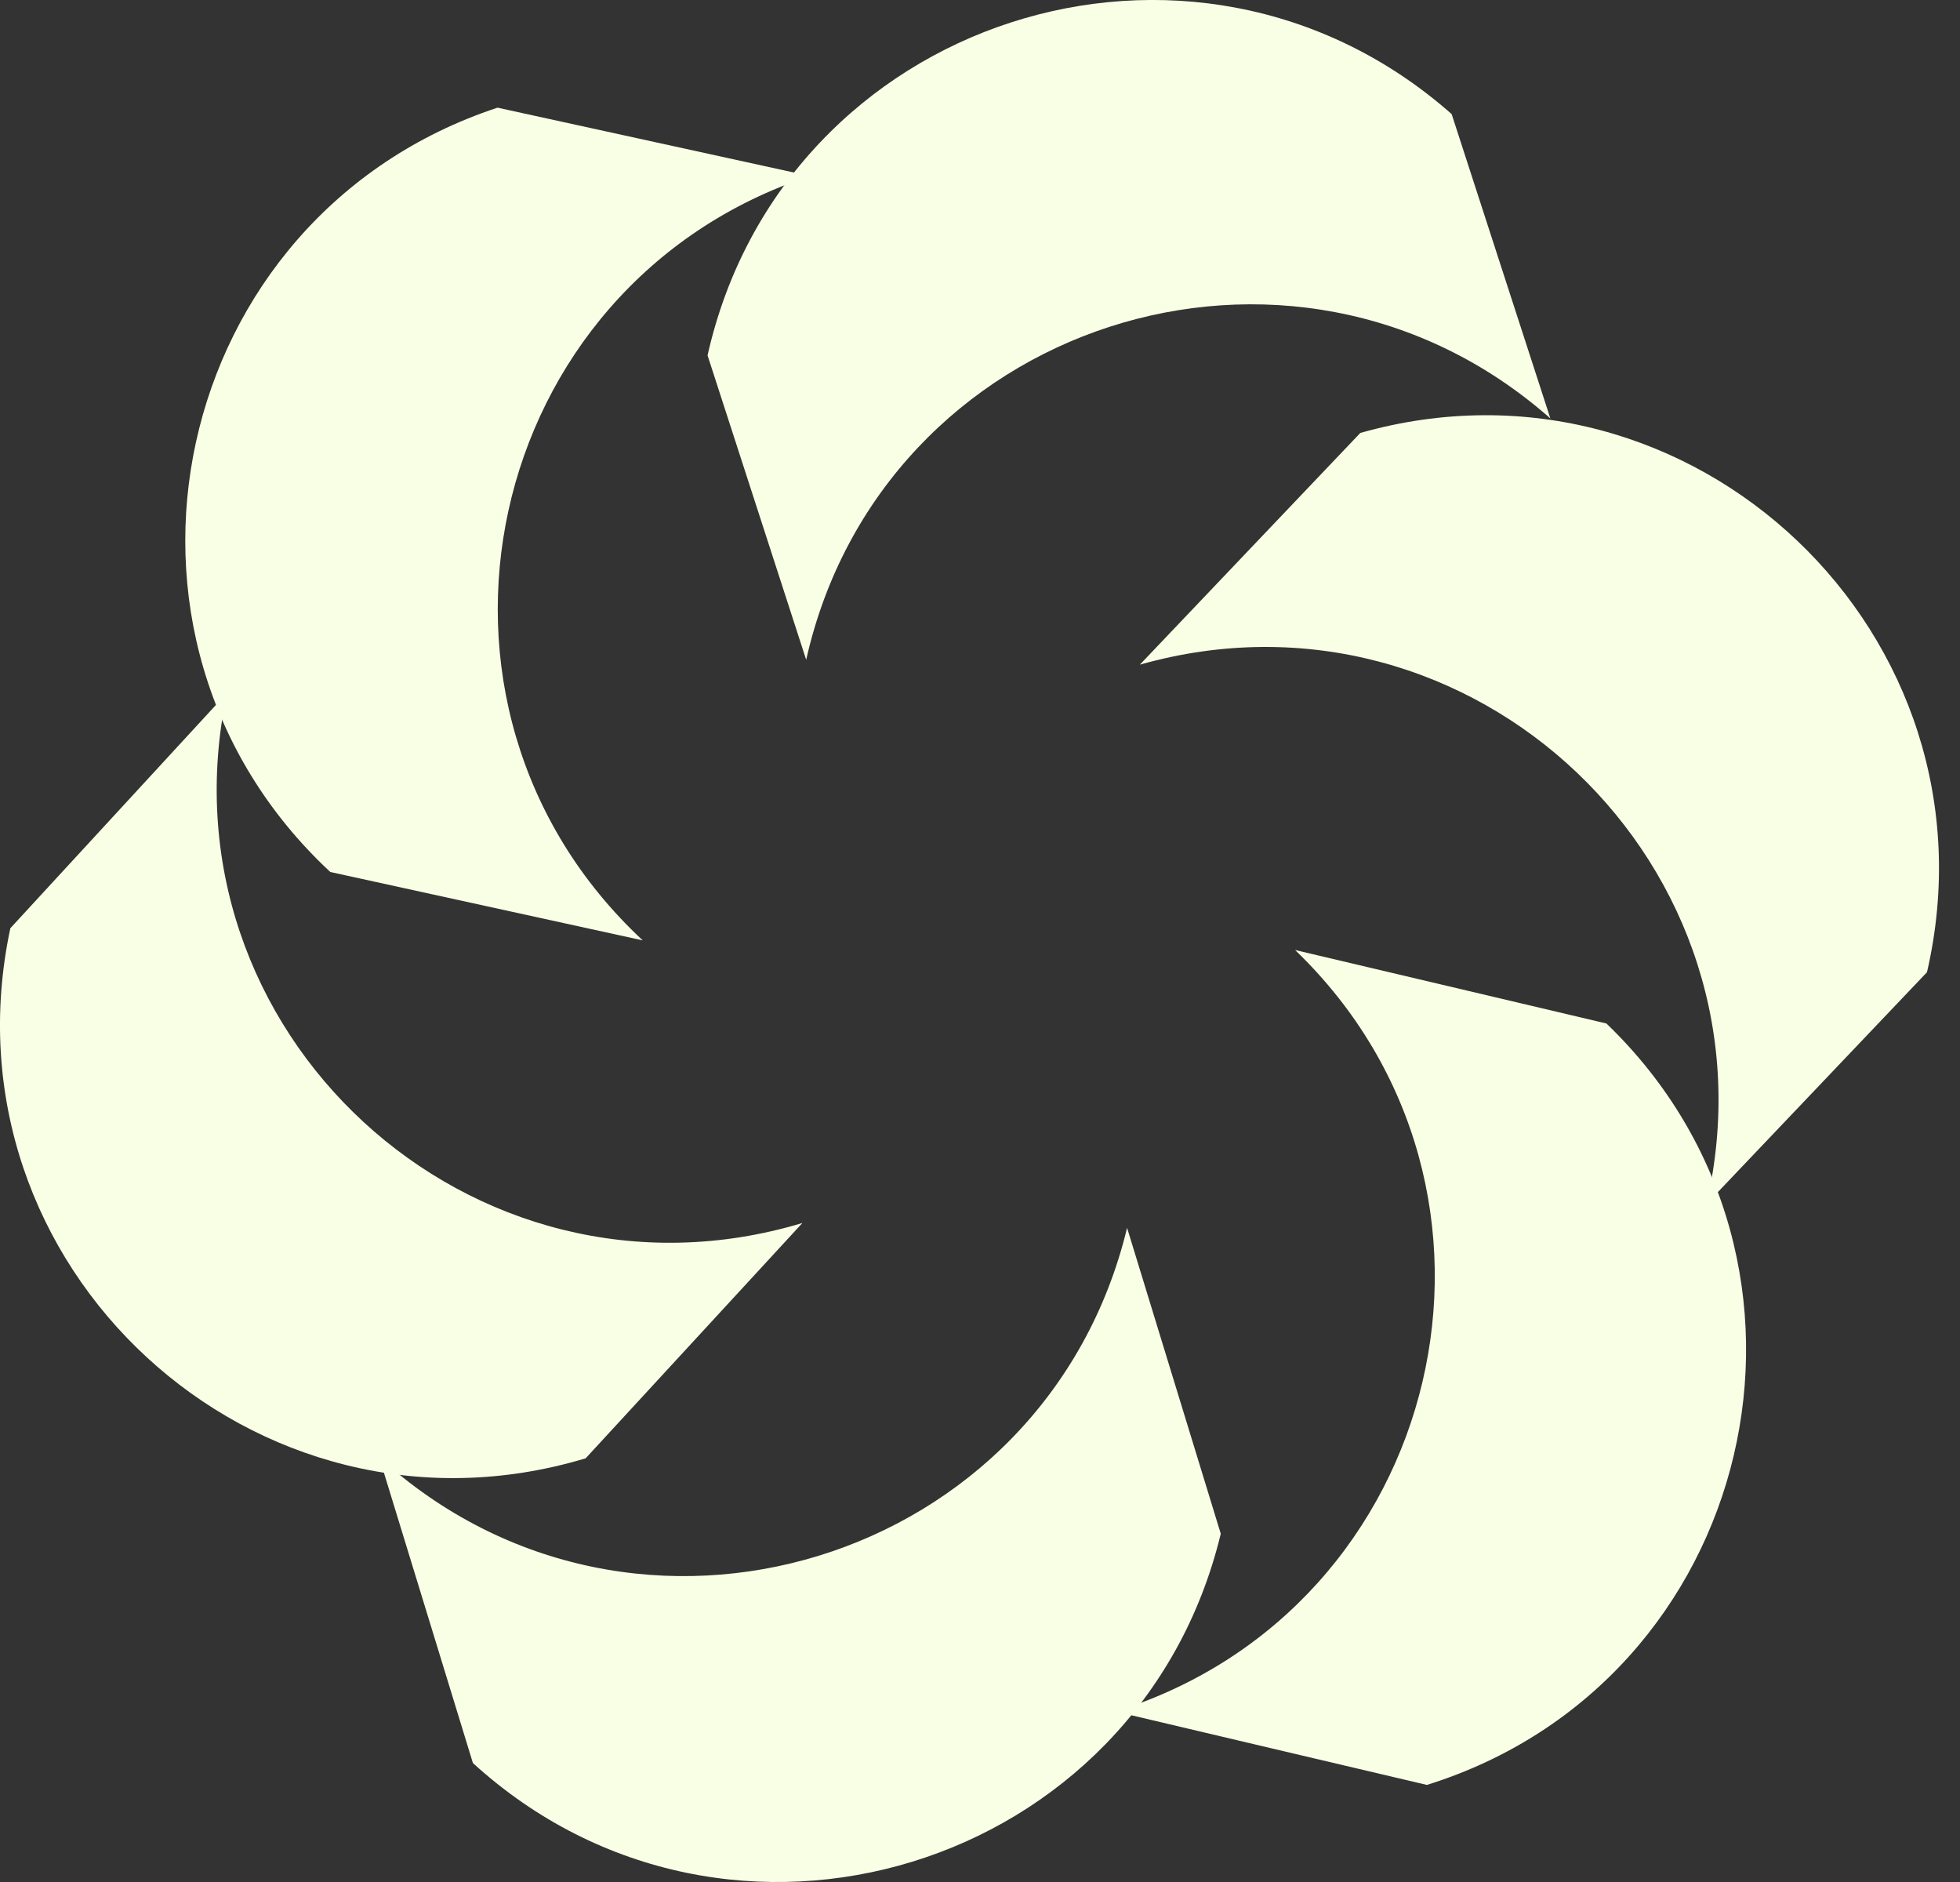
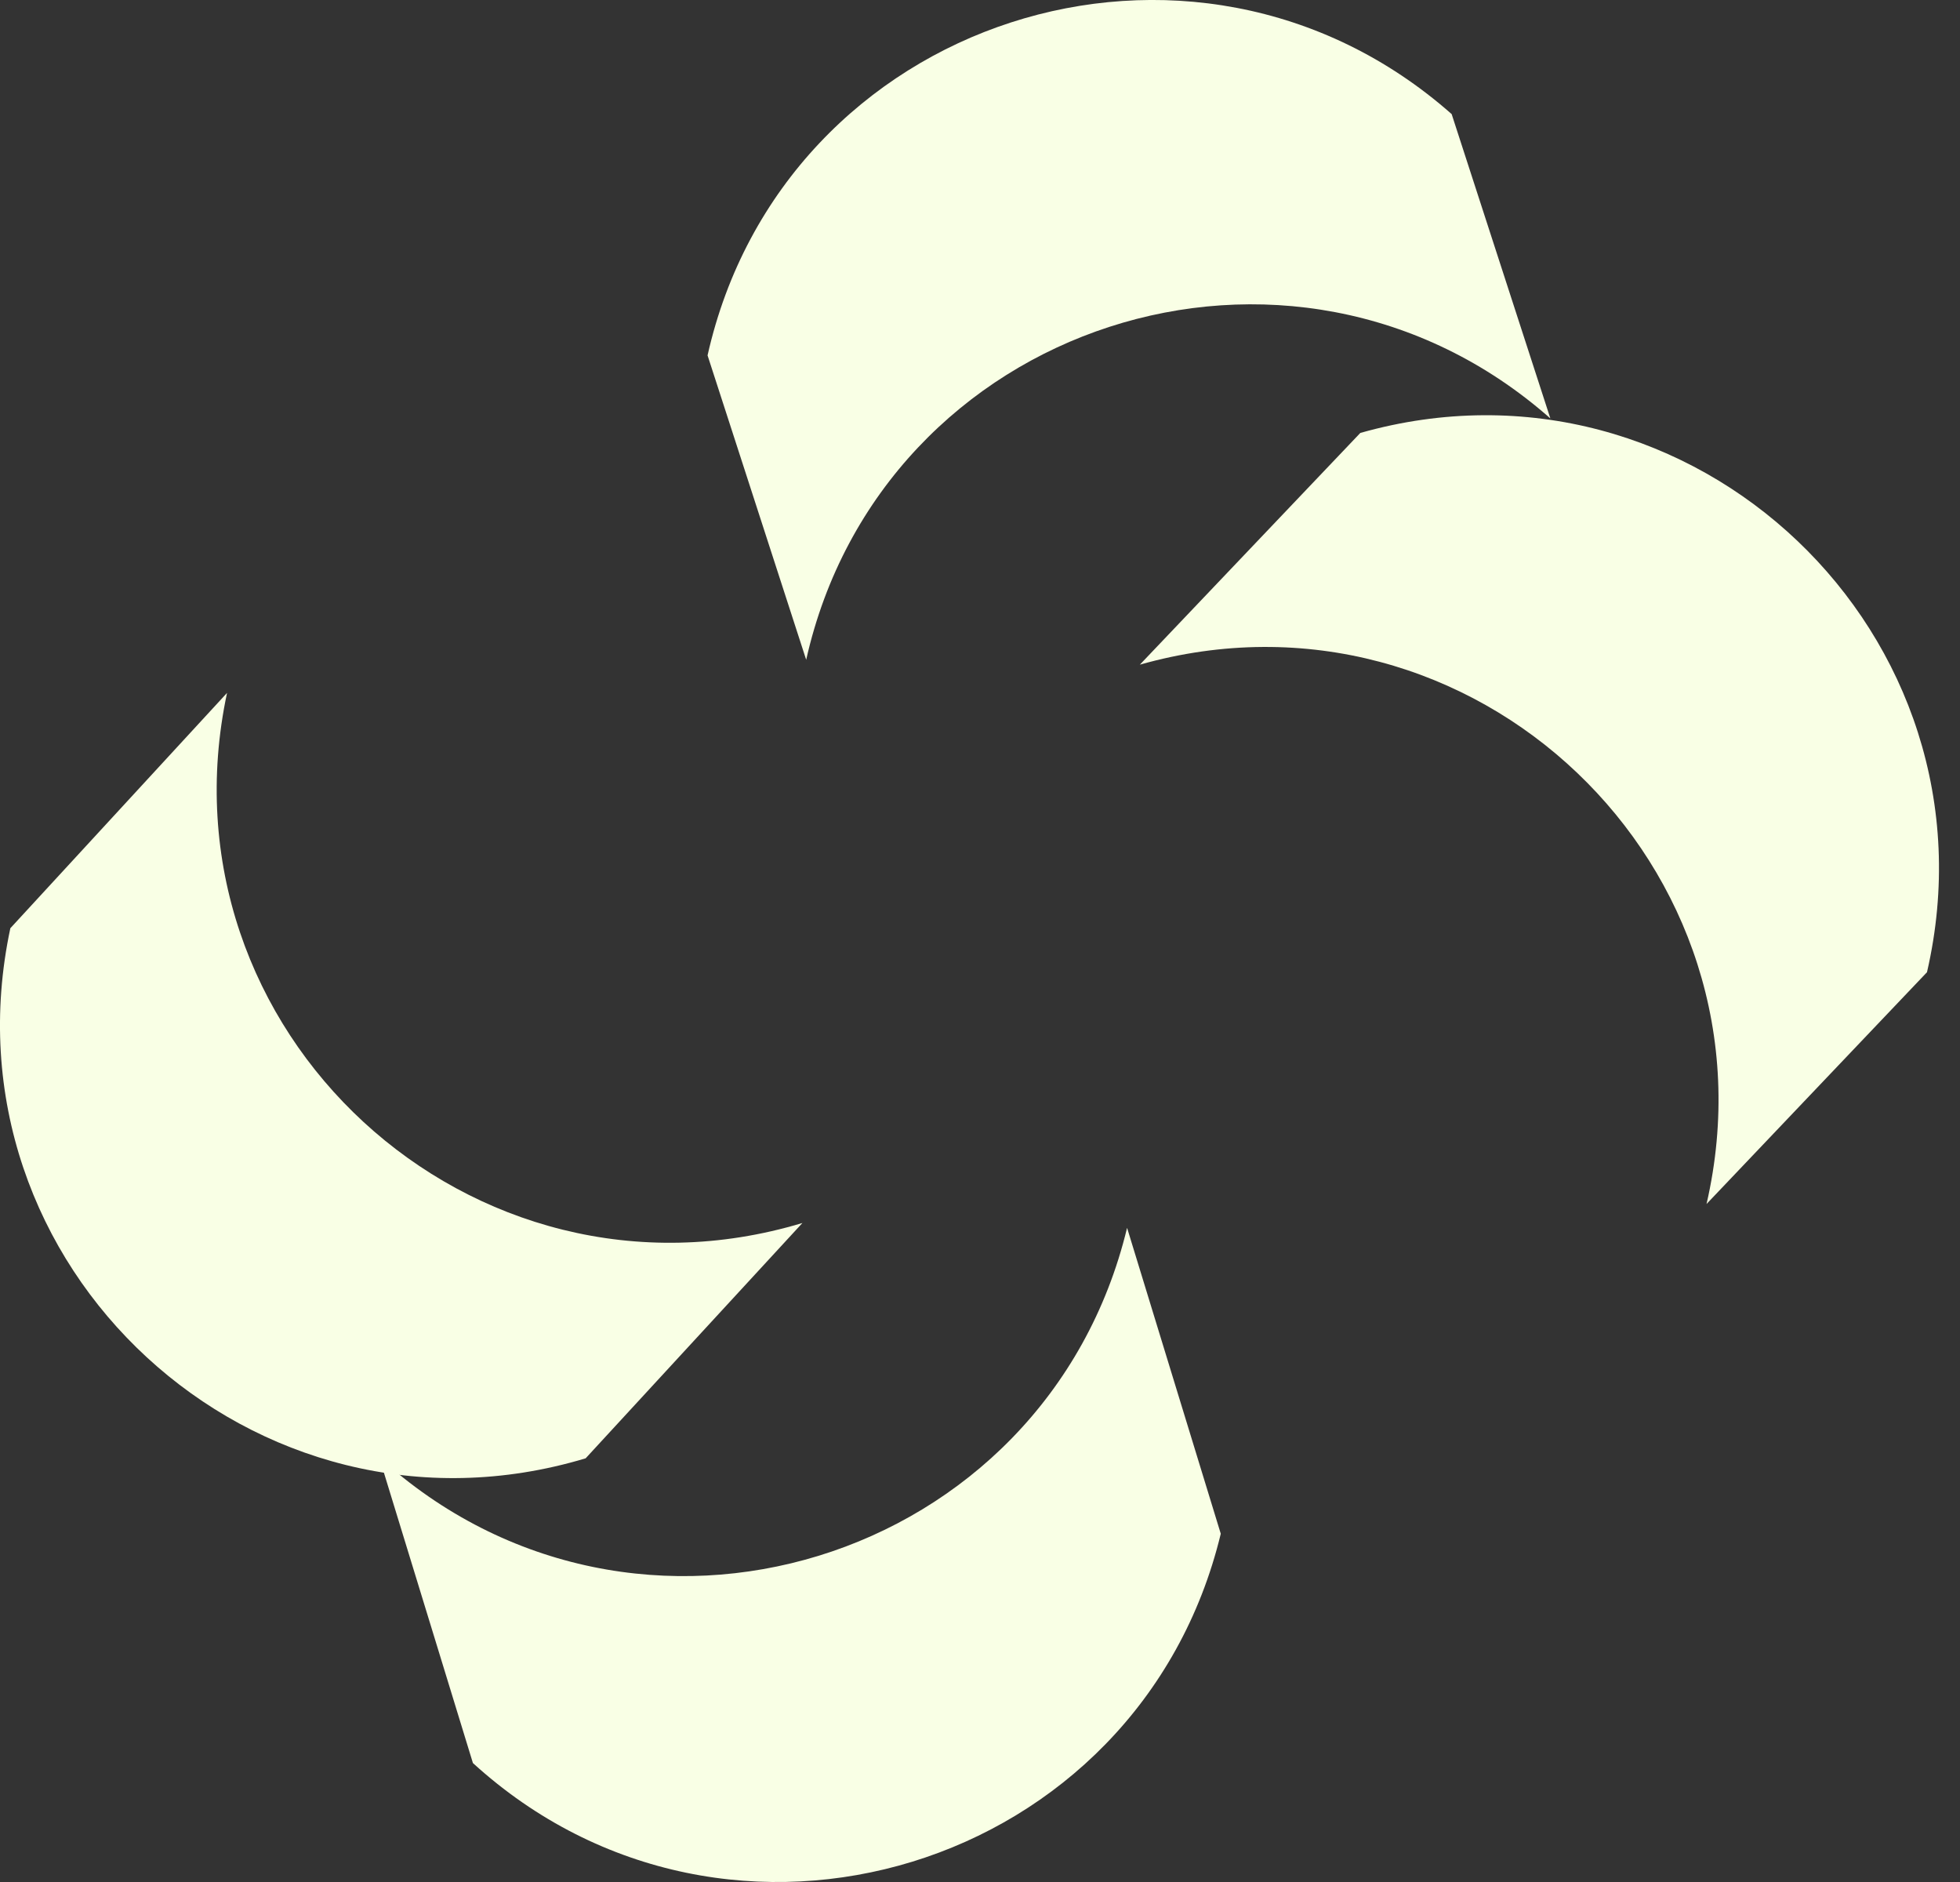
<svg xmlns="http://www.w3.org/2000/svg" width="25" height="24" viewBox="0 0 25 24" fill="none">
  <rect x="0" y="0" width="25" height="24" fill="#333333" stroke="none" />
  <path d="M21.767 15.354C22.757 11.059 18.78 7.274 14.539 8.476C15.476 7.491 16.414 6.506 17.351 5.521C21.592 4.319 25.569 8.103 24.579 12.398C23.642 13.384 22.704 14.369 21.767 15.354Z" fill="#F9FFE5" />
-   <path d="M14.229 21.826C18.436 20.513 19.697 15.17 16.519 12.115C17.842 12.428 19.166 12.74 20.49 13.052C23.667 16.107 22.407 21.45 18.2 22.762C16.875 22.451 15.552 22.138 14.229 21.826Z" fill="#F9FFE5" />
  <path d="M4.836 18.582C8.093 21.552 13.342 19.943 14.376 15.658C14.774 16.959 15.172 18.259 15.571 19.559C14.537 23.844 9.289 25.453 6.032 22.483C5.633 21.182 5.234 19.882 4.836 18.582Z" fill="#F9FFE5" />
  <path d="M2.896 8.836C1.976 13.147 6.014 16.866 10.235 15.596C9.313 16.596 8.391 17.597 7.47 18.597C3.249 19.867 -0.788 16.147 0.132 11.837C1.054 10.836 1.975 9.836 2.896 8.836Z" fill="#F9FFE5" />
-   <path d="M10.332 2.245C6.146 3.626 4.972 8.989 8.198 11.992C6.87 11.701 5.541 11.41 4.213 11.12C0.986 8.117 2.16 2.754 6.346 1.373C7.675 1.664 9.003 1.954 10.332 2.245Z" fill="#F9FFE5" />
  <path d="M19.775 5.336C16.47 2.419 11.248 4.112 10.283 8.414C9.864 7.12 9.445 5.826 9.025 4.532C9.99 0.231 15.212 -1.462 18.516 1.455C18.936 2.749 19.355 4.043 19.775 5.336Z" fill="#F9FFE5" />
</svg>